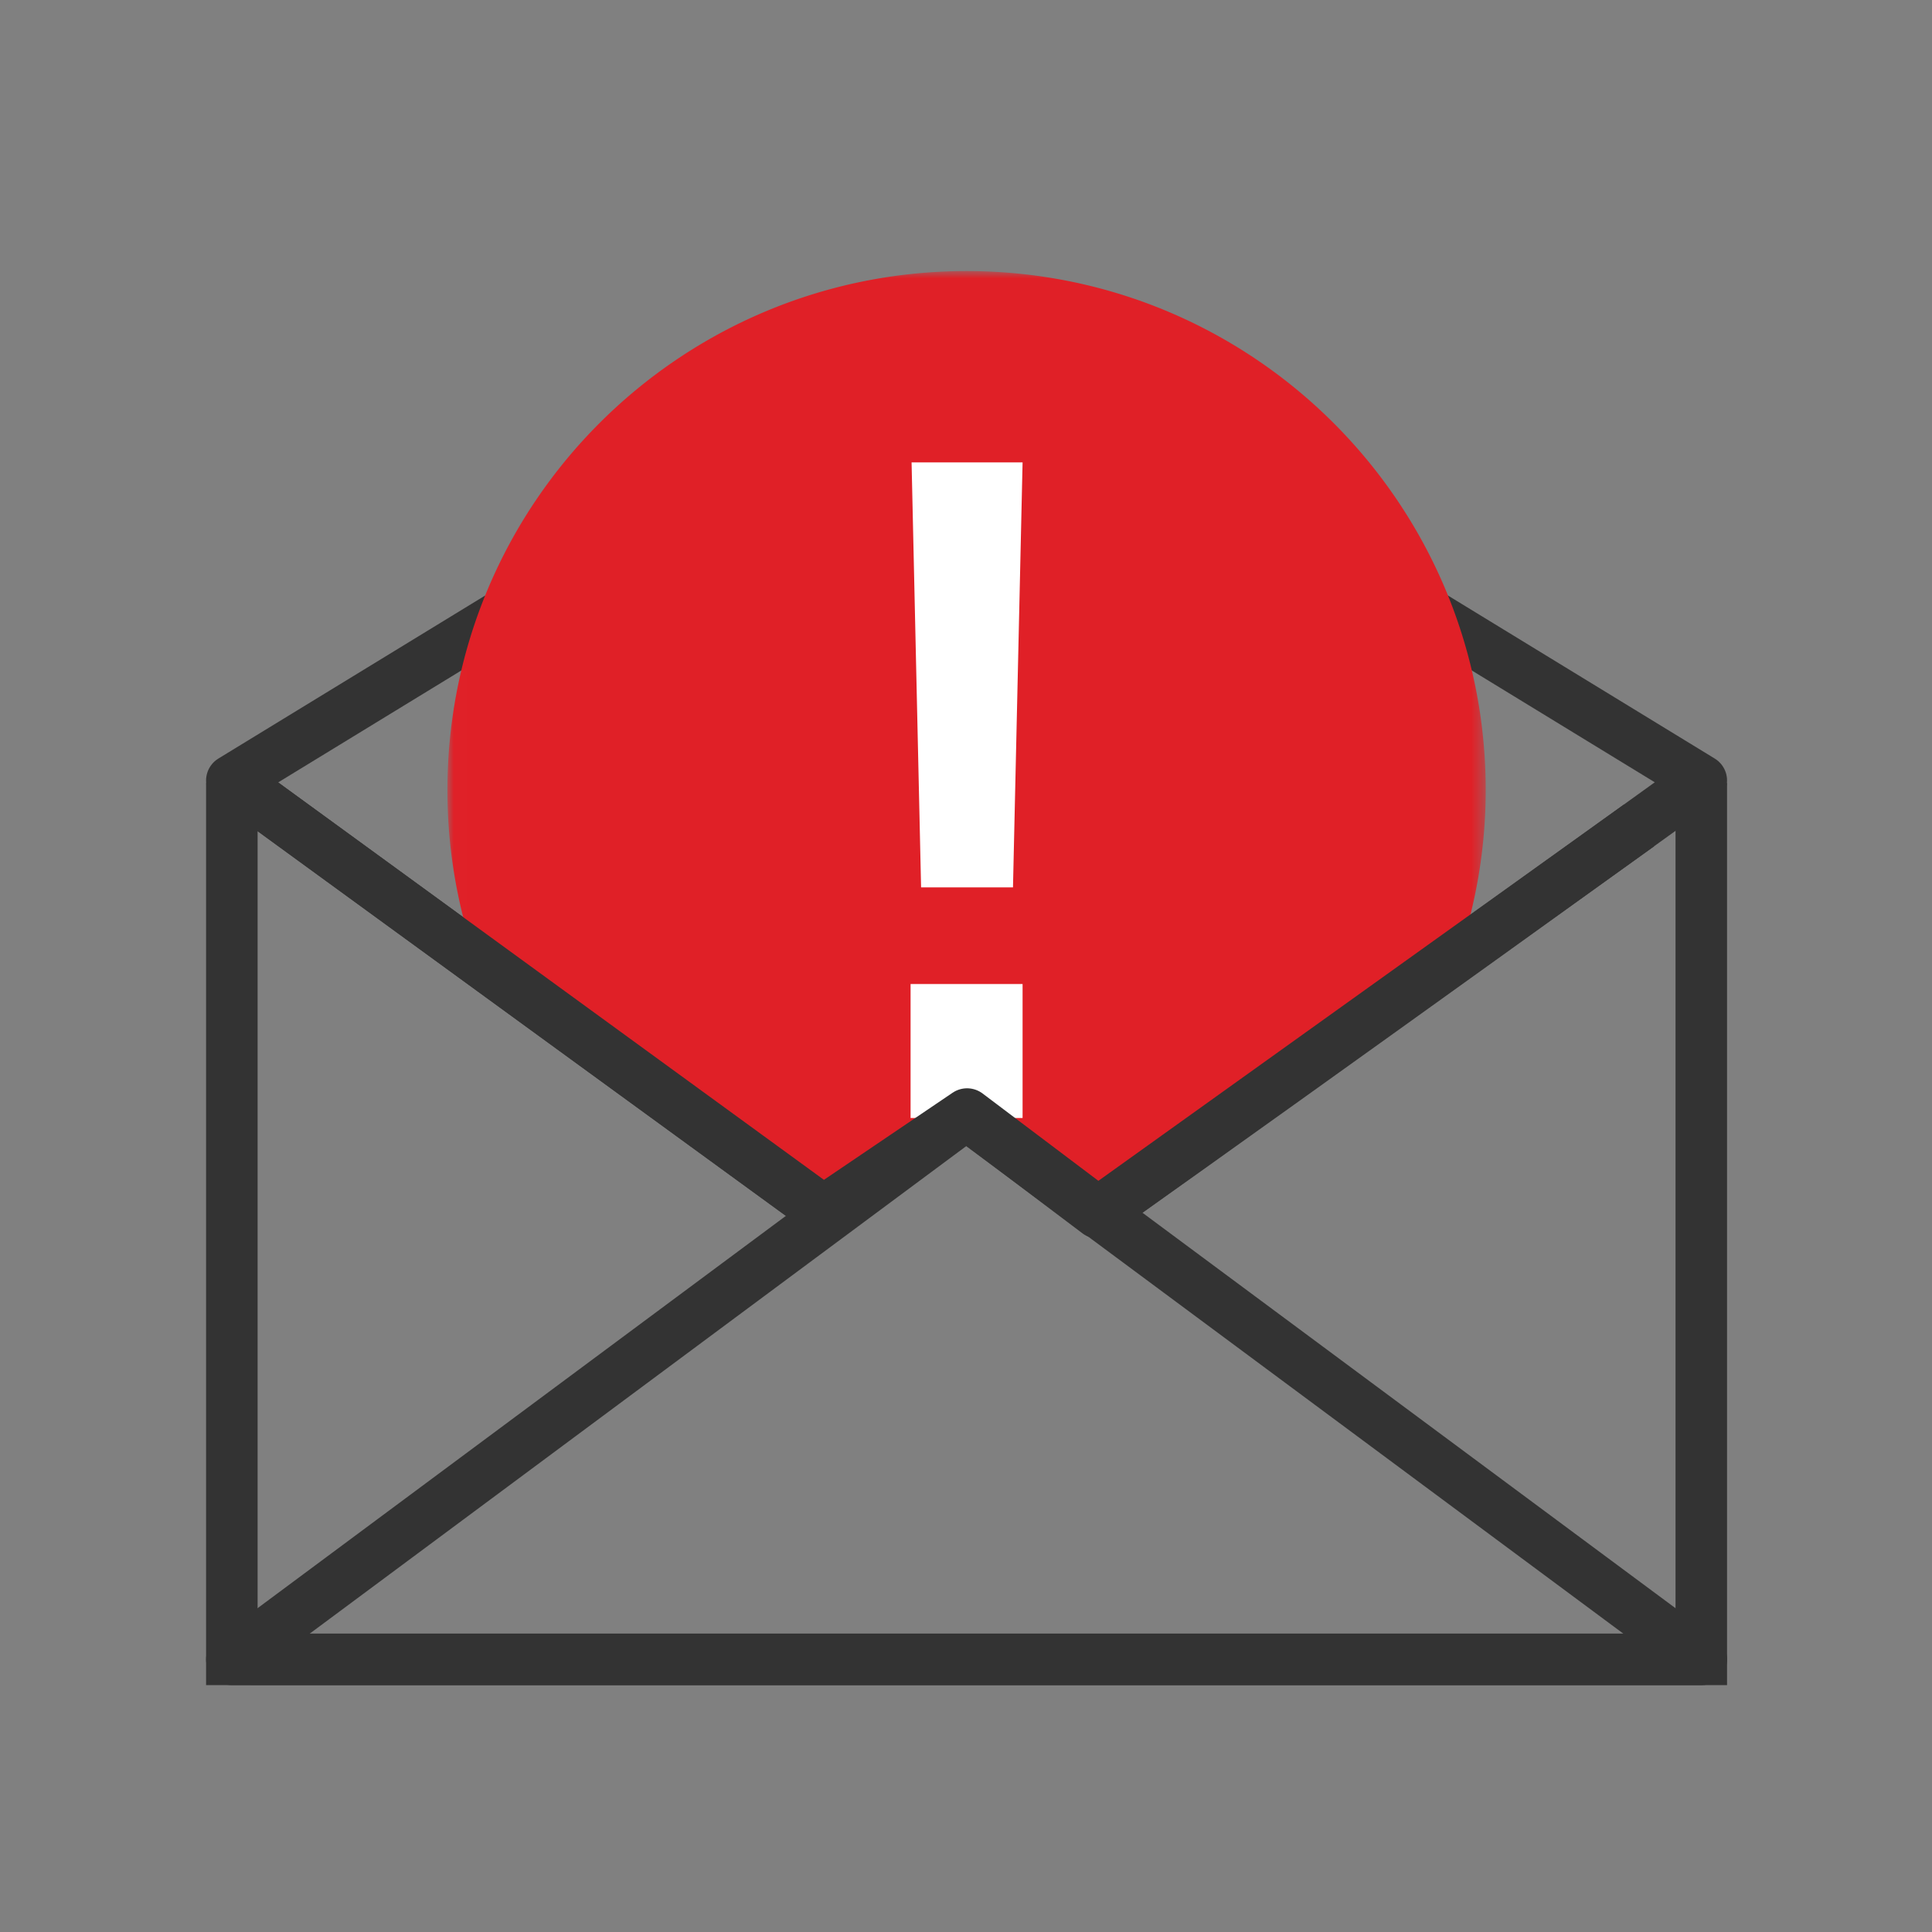
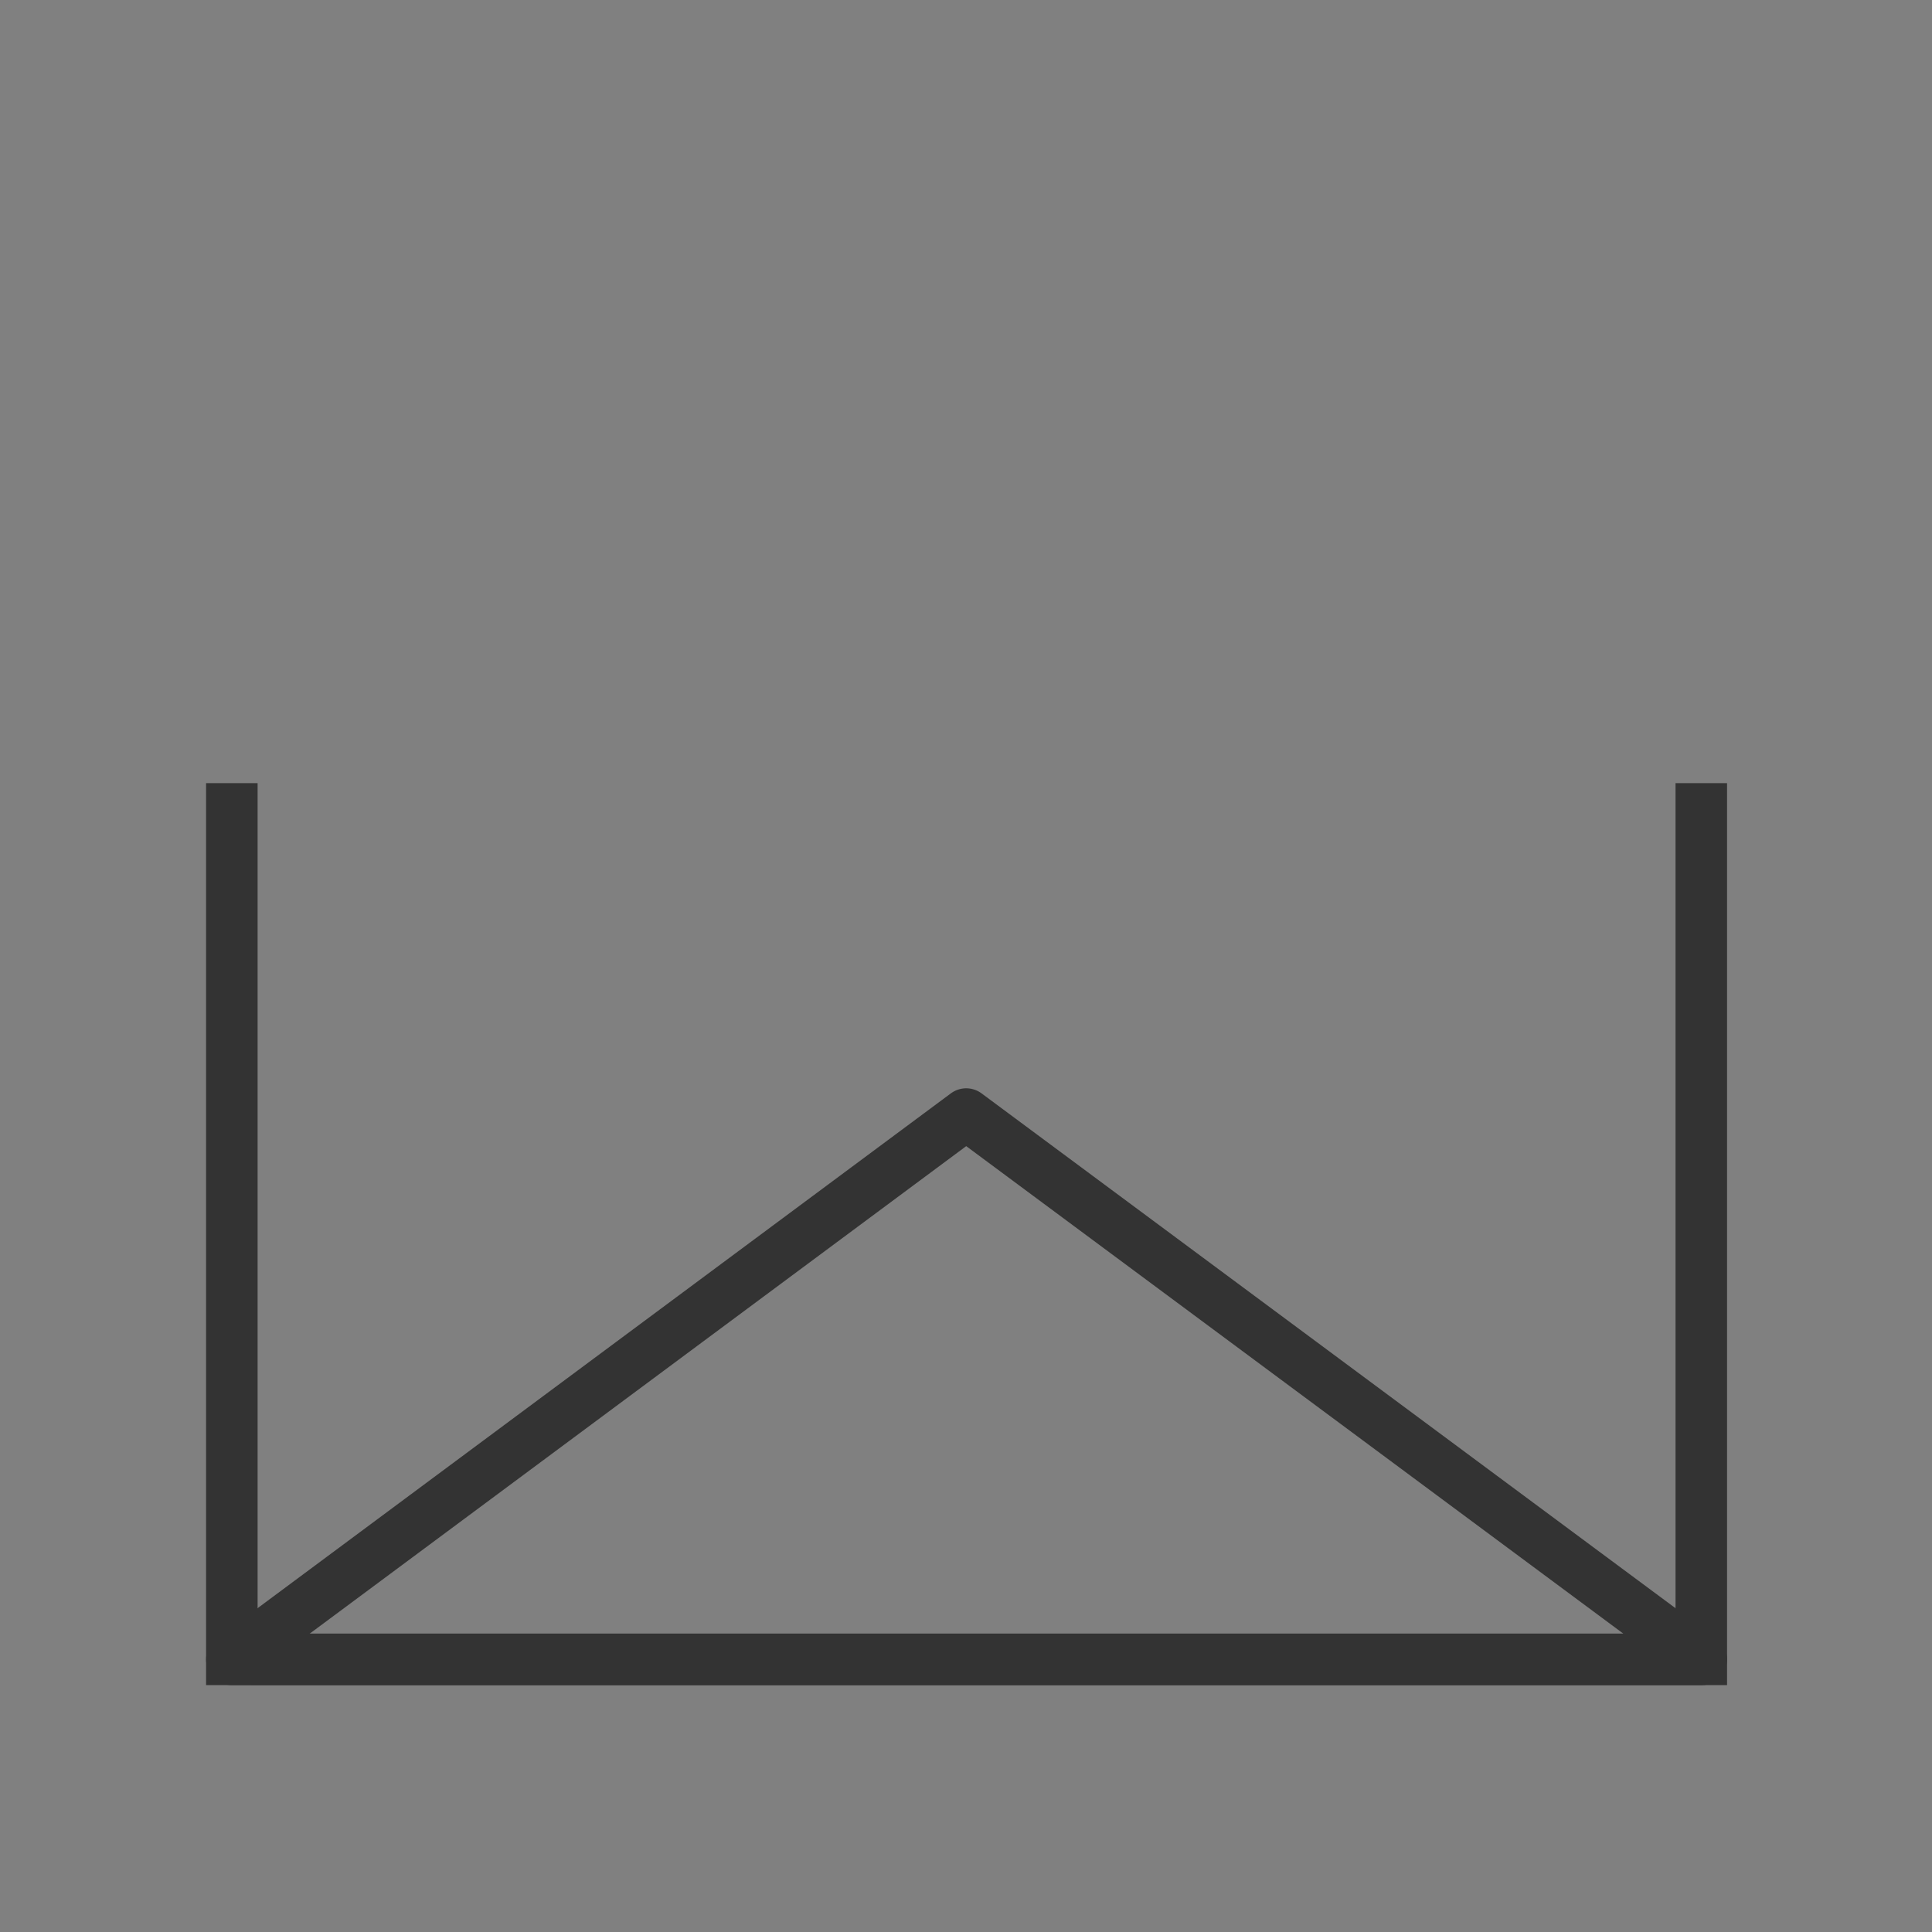
<svg xmlns="http://www.w3.org/2000/svg" xmlns:xlink="http://www.w3.org/1999/xlink" width="150" height="150">
  <rect width="100%" height="100%" fill="#808080" stroke="none" />
  <defs>
    <path id="path-1" d="M.011.939h80.612v73.116H.01z" />
  </defs>
  <g id="icone/big/esitomail/negativo" fill="none" fill-rule="evenodd">
    <g id="Group-14" transform="translate(18 20)">
      <path id="Stroke-1" stroke="#333" stroke-width="4" d="M0 40.803v68.03h114.088v-68.03" />
-       <path d="M46.583 74.523L-.001 40.6 57.045 5.74l57.043 34.86s-30.12 21.714-46.84 33.56" id="Stroke-3" stroke="#333" stroke-width="4" stroke-linejoin="round" />
      <path id="Stroke-5" stroke="#333" stroke-width="4" stroke-linejoin="round" d="M0 108.834l57.016-42.339 57.072 42.34z" />
      <g id="Group-9" transform="translate(16.727 .107)">
        <mask id="mask-2" fill="#fff">
          <use xlink:href="#path-1" />
        </mask>
-         <path d="M29.201 73.94l11.155-7.552 10.165 7.667L78.54 53.992a40.178 40.178 0 0 0 2.084-12.748c0-22.26-18.046-40.305-40.306-40.305C18.057.939.011 18.984.011 41.244c0 4.556.766 8.93 2.16 13.013l27.03 19.683z" id="Fill-7" fill="#E02027" mask="url(#mask-2)" />
      </g>
-       <path d="M53.513 48.895L52.775 15.9h8.618l-.745 32.995h-7.135zM52.697 66.8h8.696V56.4h-8.696v10.4z" id="Fill-10" fill="#FFF" />
-       <path id="Stroke-12" stroke="#333" stroke-width="4" stroke-linejoin="round" d="M1.594 41.762l44.334 32.284 11.155-7.551 10.165 7.666 42.003-30.075" />
    </g>
  </g>
</svg>